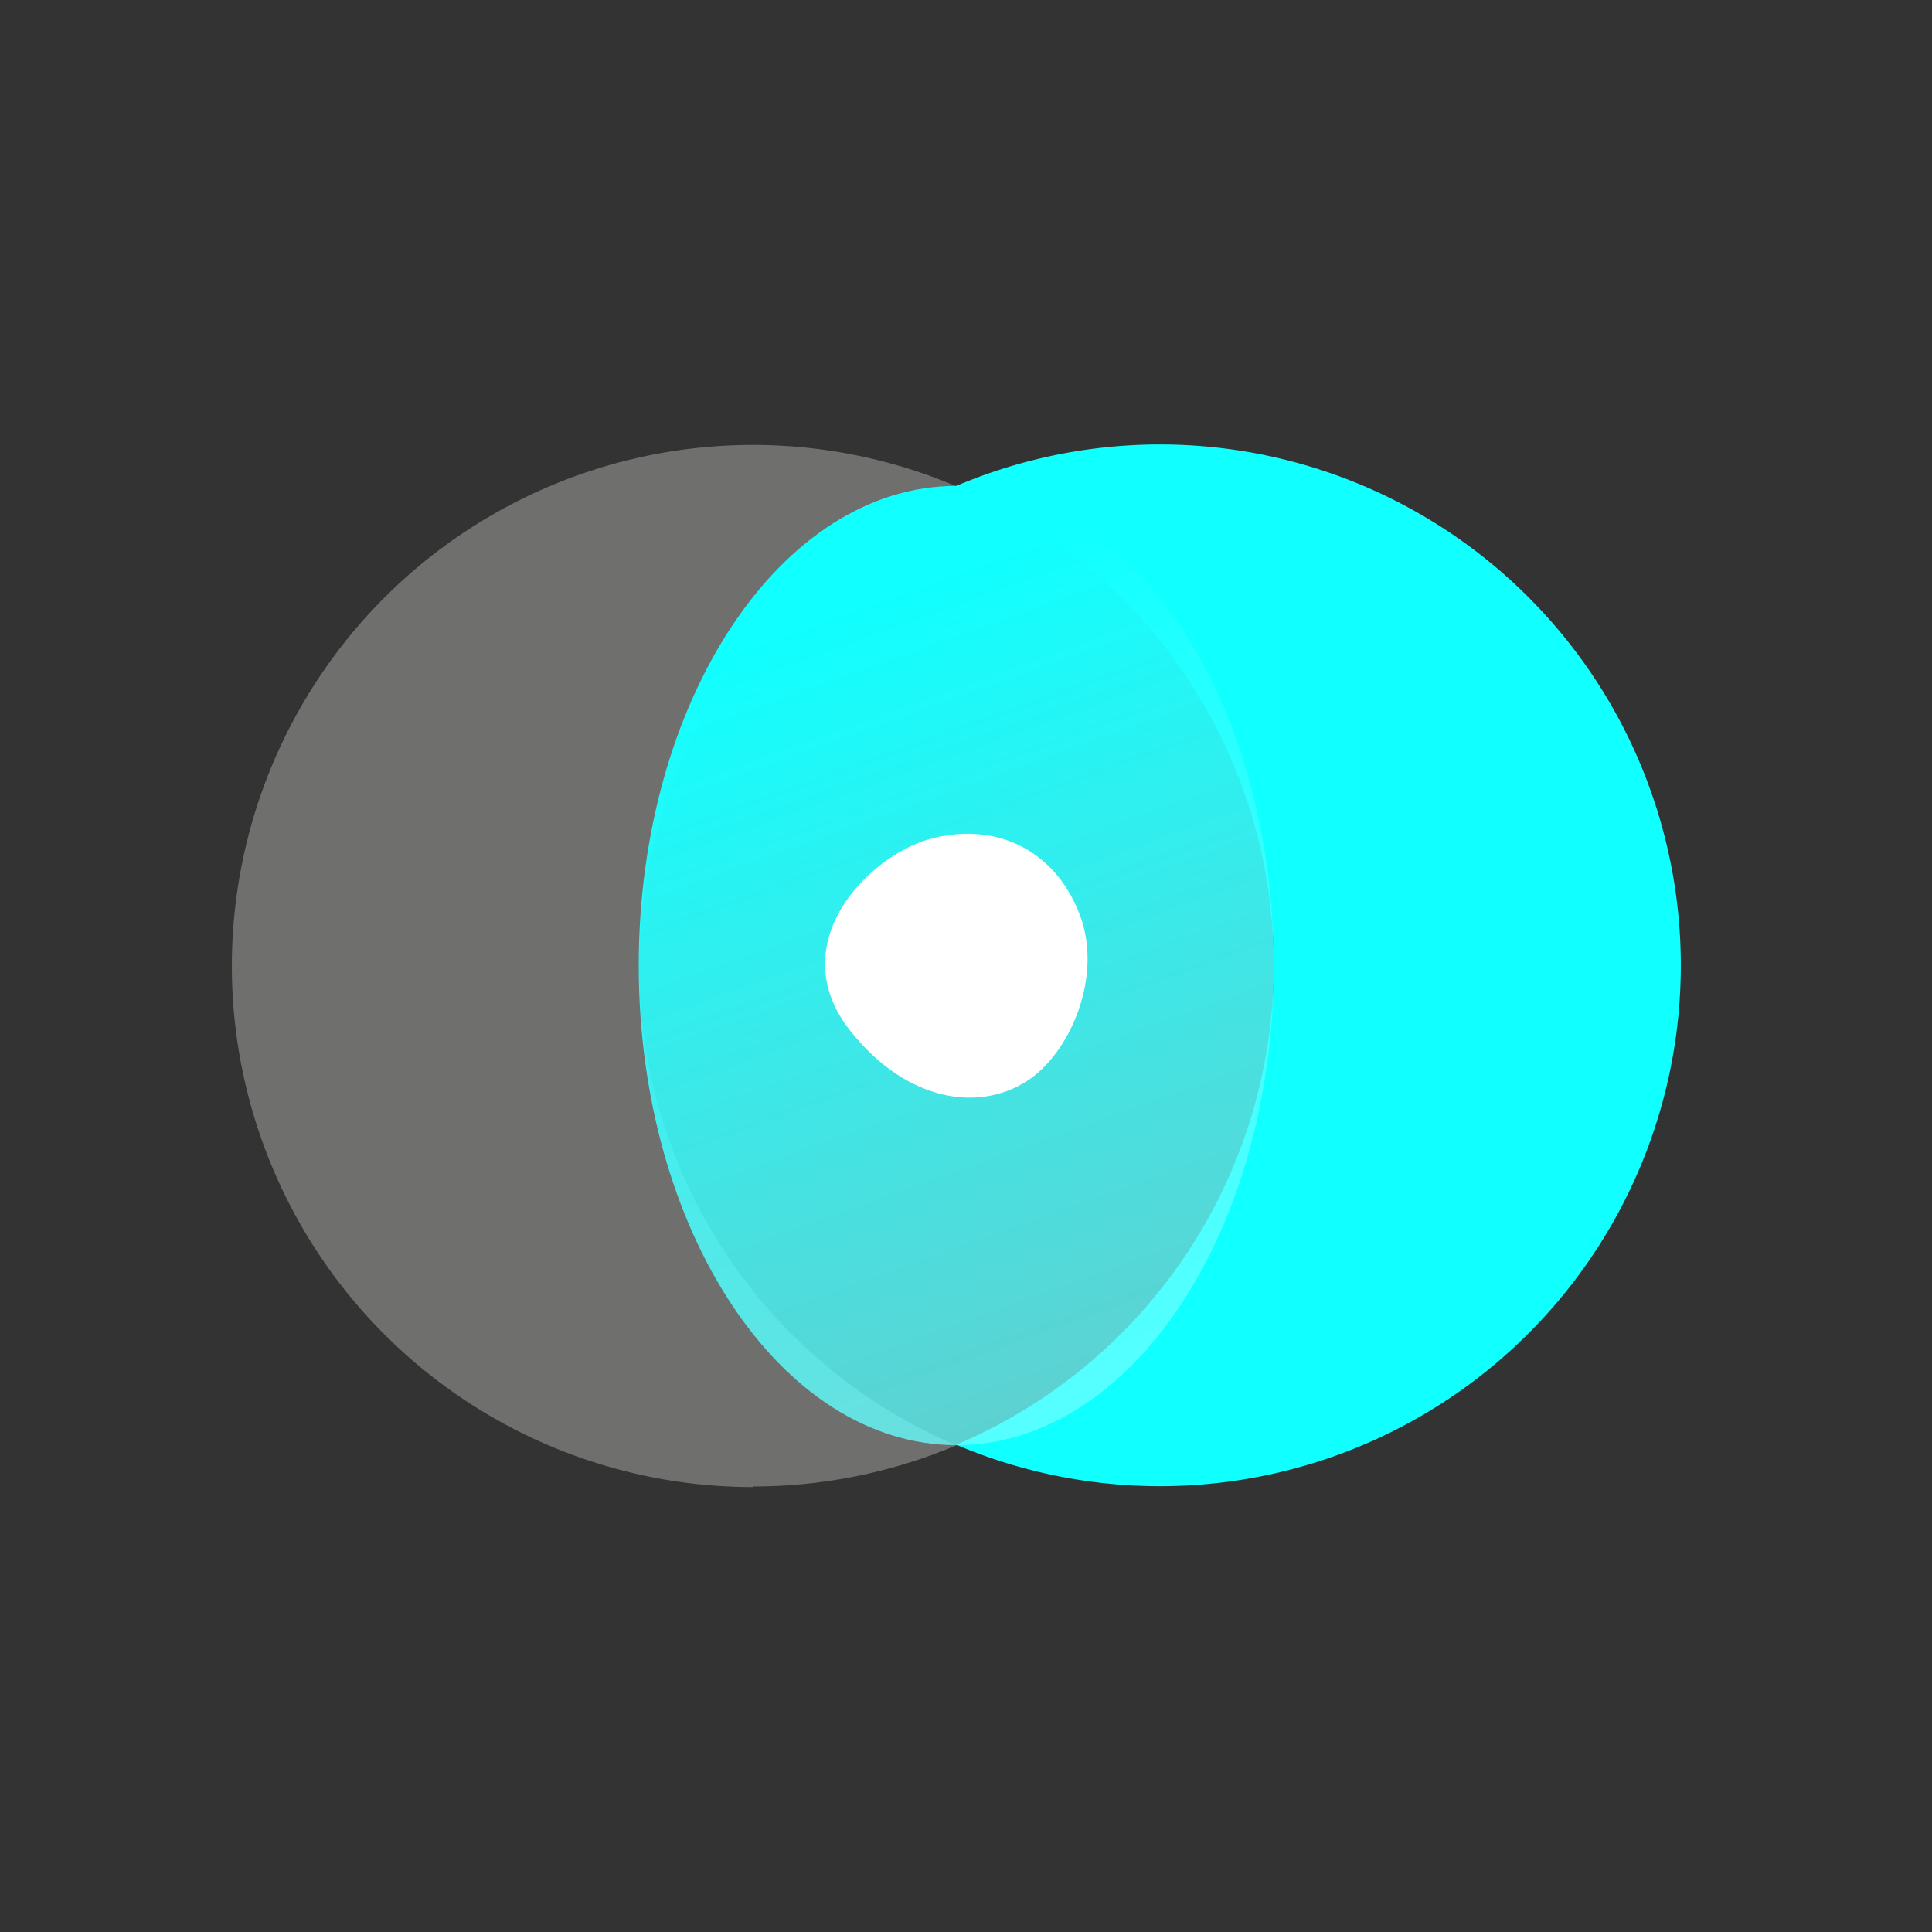
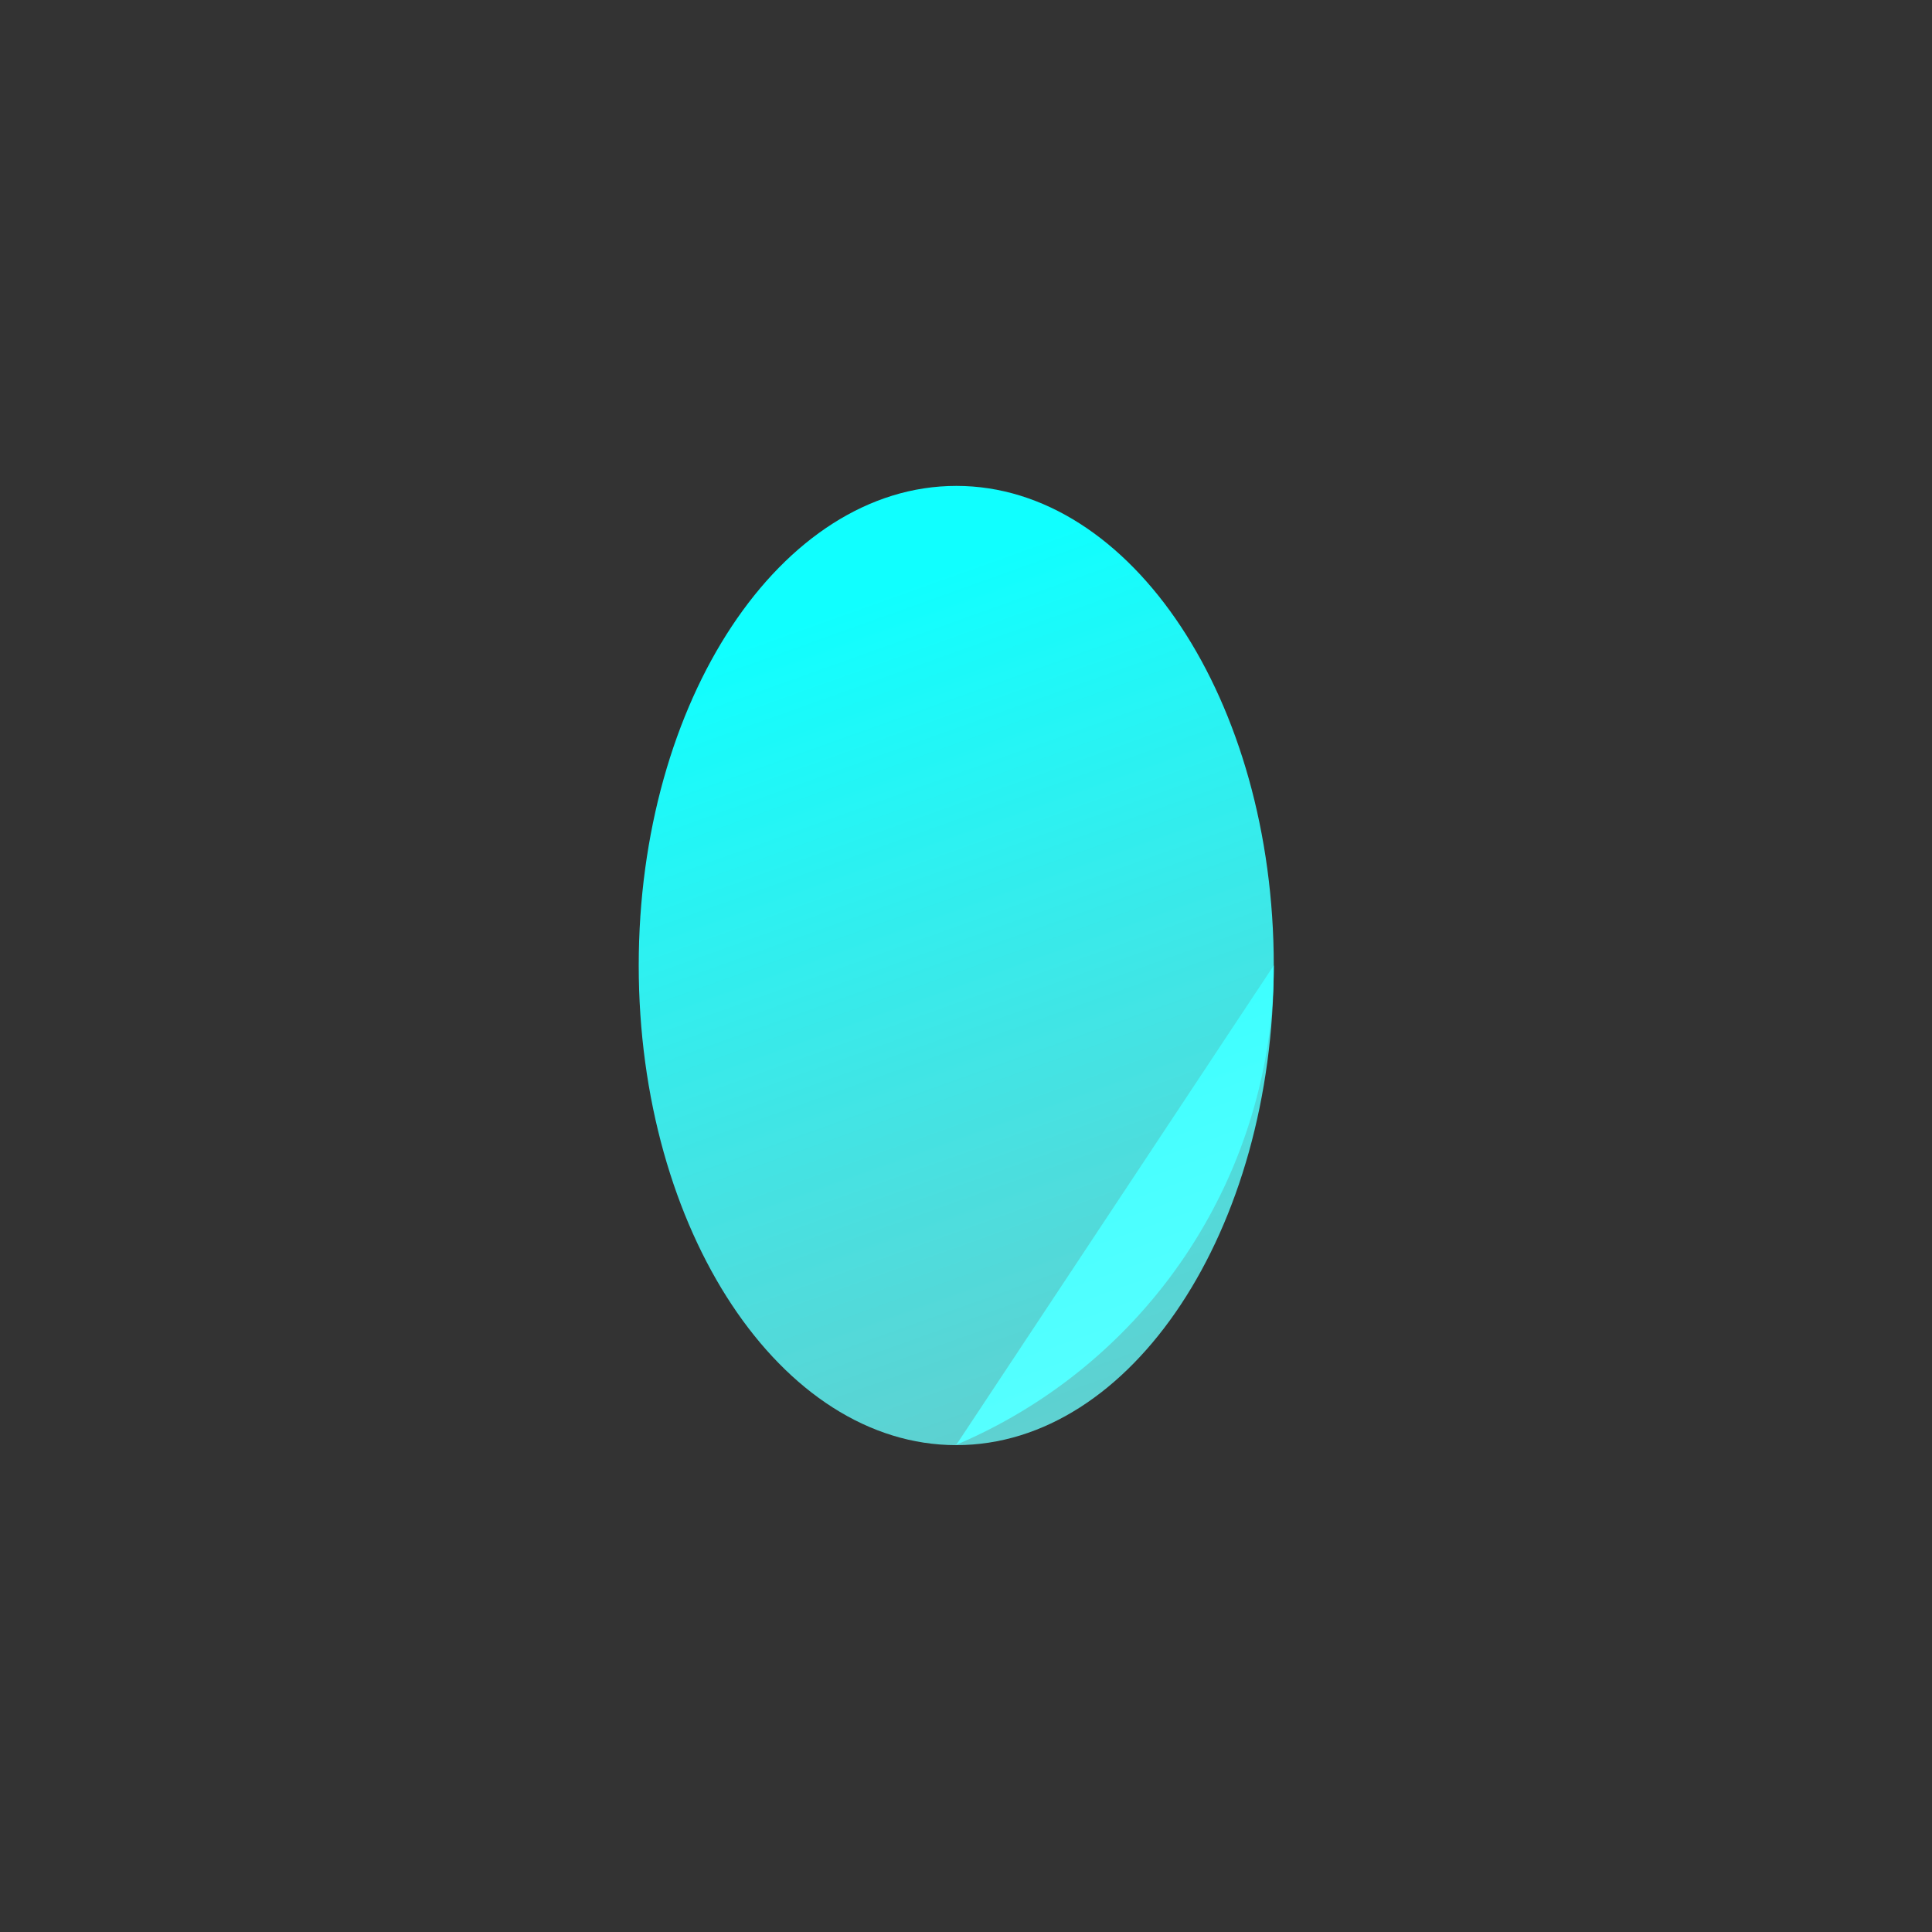
<svg xmlns="http://www.w3.org/2000/svg" viewBox="0 0 100 100">
  <rect x="0" y="0" width="100" height="100" fill="#333333" stroke="none" />
-   <path fill="#10FFFF" d="M65.93 49.97A26.96 26.96 0 0149.5 74.78a26.96 26.96 0 100-49.63 26.97 26.97 0 0116.43 24.82z" />
-   <path fill="#6F6F6E" d="M38.96 76.94c3.62 0 7.2-.72 10.54-2.13a26.97 26.97 0 010-49.64 26.97 26.97 0 10-10.54 51.8v-.03z" />
+   <path fill="#10FFFF" d="M65.93 49.97A26.96 26.96 0 0149.5 74.78z" />
  <path fill="url(#linearGradient)" d="M49.5 74.8c9.07 0 16.43-11.11 16.43-24.83 0-13.7-7.36-24.82-16.43-24.82-9.08 0-16.44 11.11-16.44 24.82 0 13.72 7.36 24.83 16.44 24.83z" />
-   <path fill="#fff" d="M44.07 53.43c-3.64-4.49.79-9.07 4.02-9.99 3.24-.92 6.44.39 7.79 3.88 1.25 3.24-.53 7.29-2.8 8.68-2.4 1.5-6.06 1.08-9.01-2.57z" />
  <defs>
    <linearGradient id="linearGradient" x1="42.97" x2="81.33" y1="31.71" y2="139.02" gradientUnits="userSpaceOnUse">
      <stop stop-color="#10FFFF" />
      <stop offset="1" stop-color="#fff" stop-opacity=".4" />
    </linearGradient>
  </defs>
</svg>